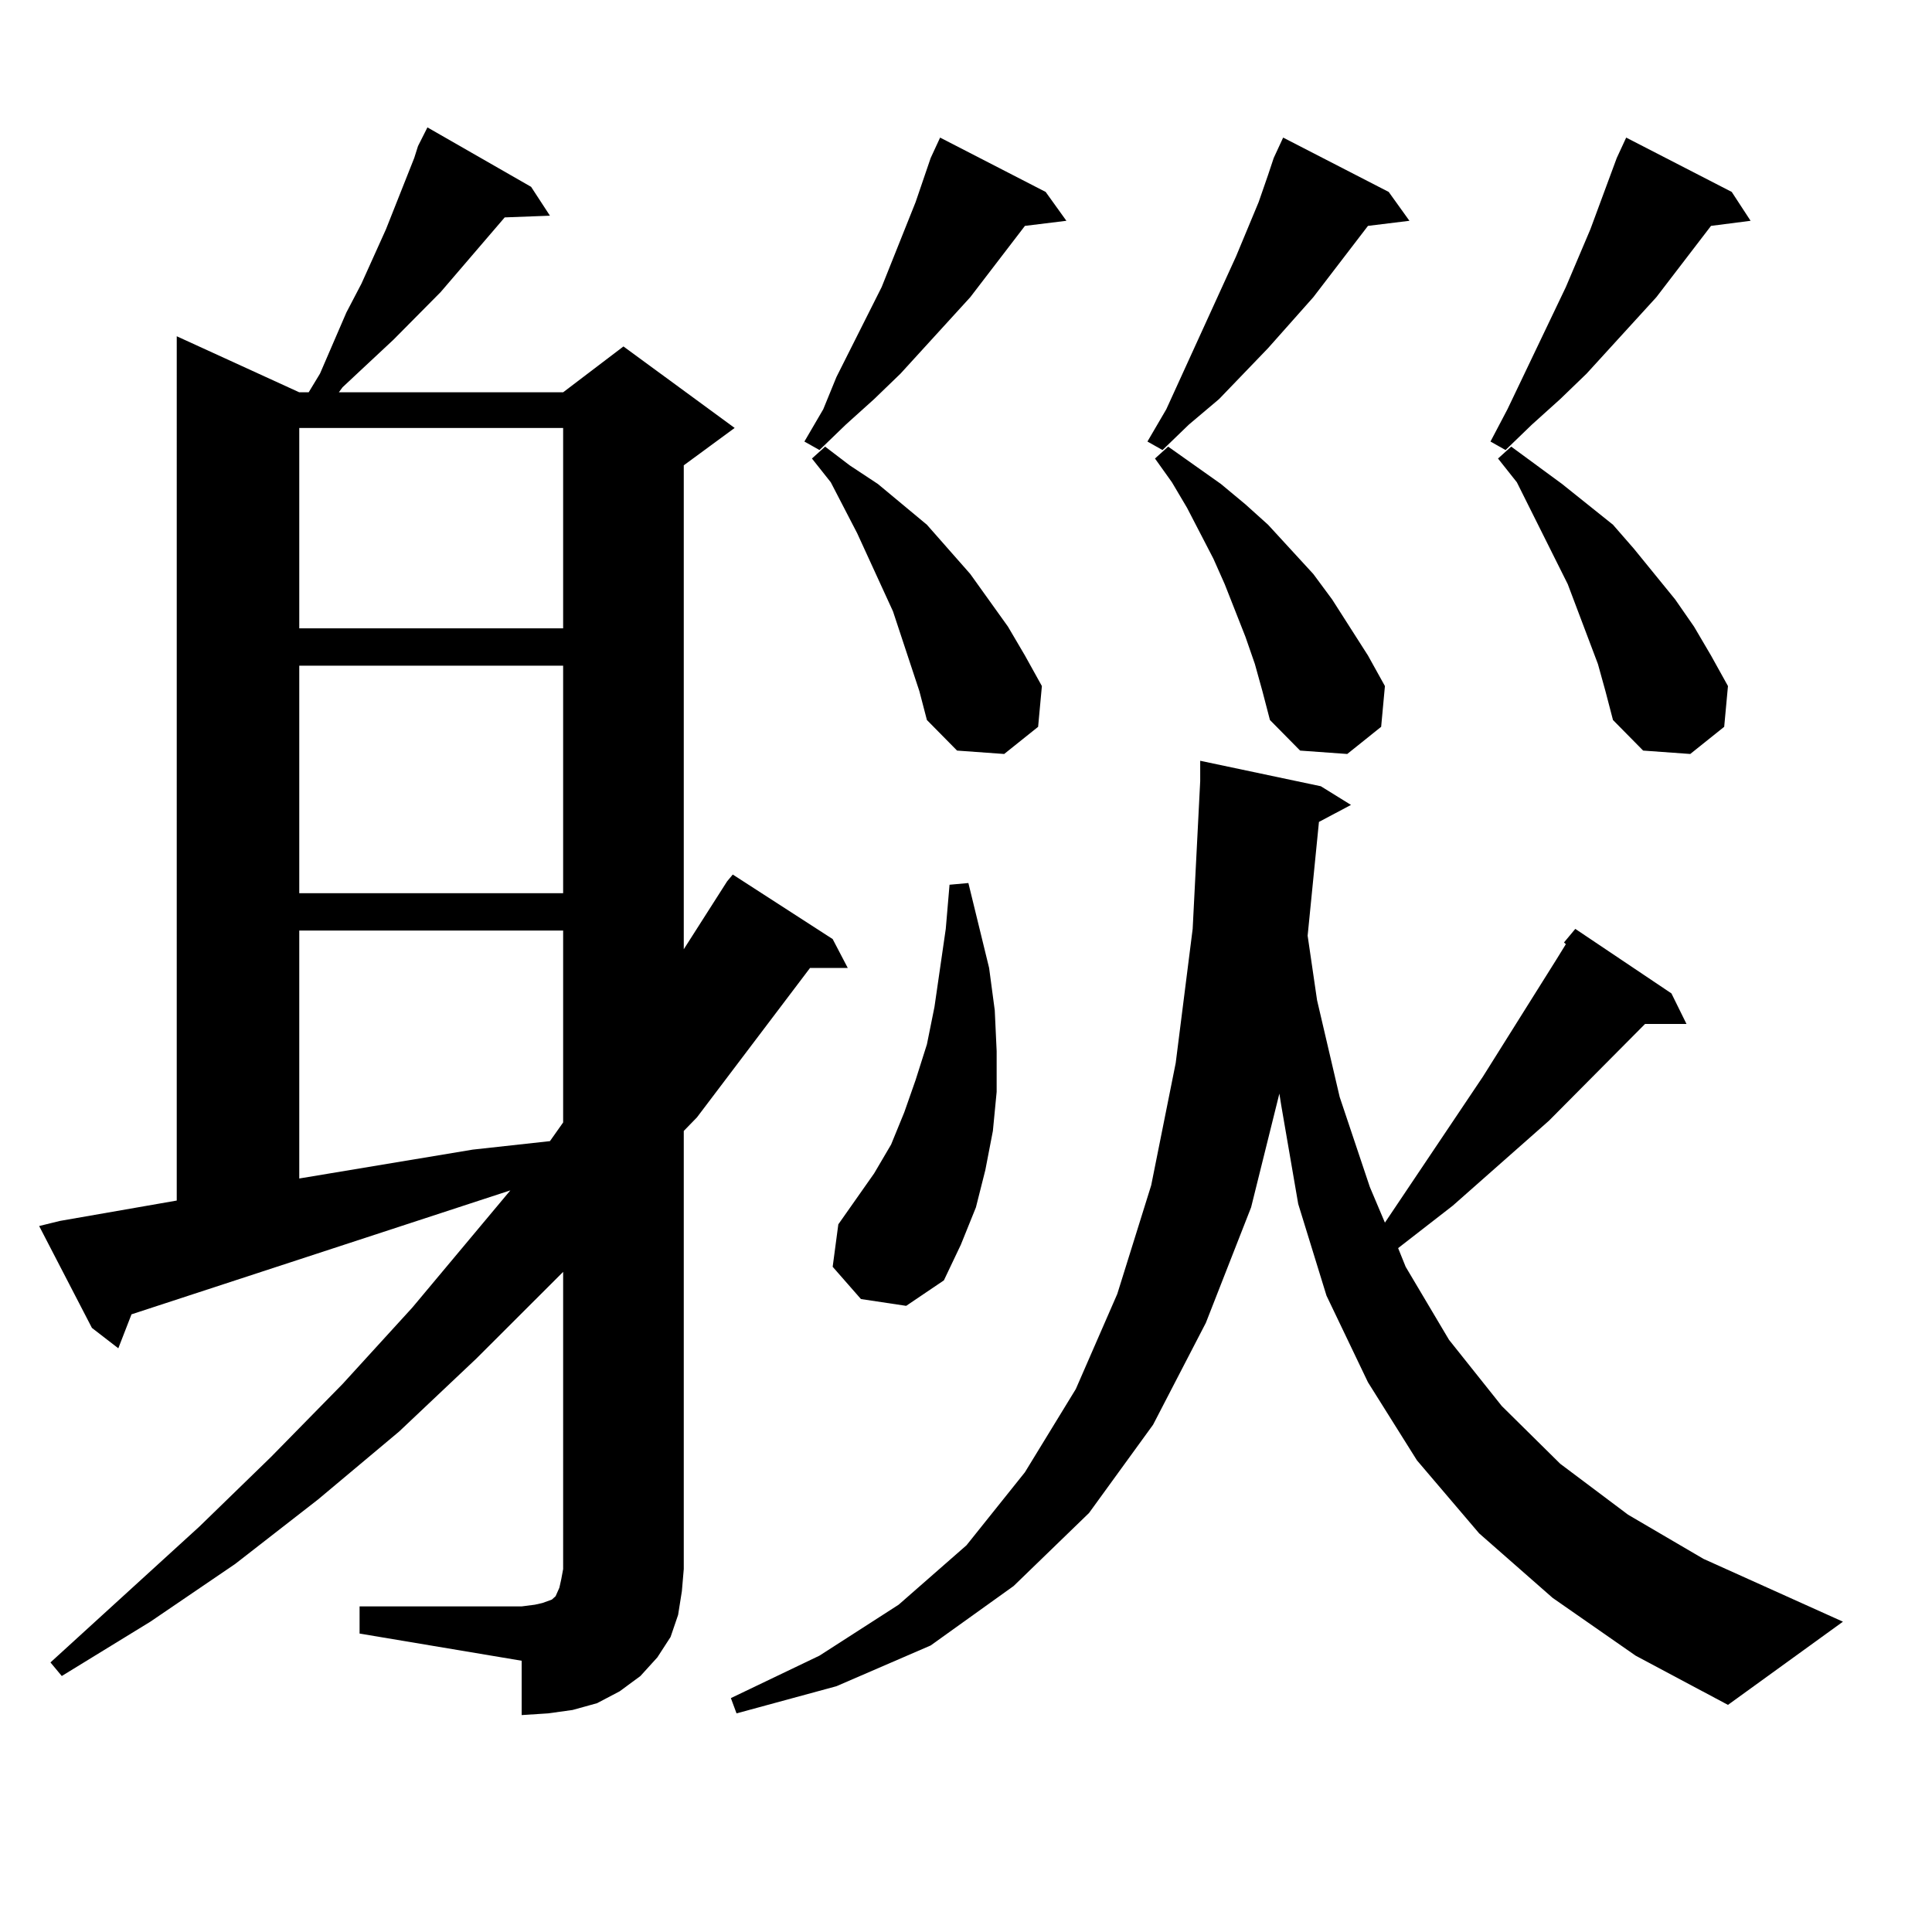
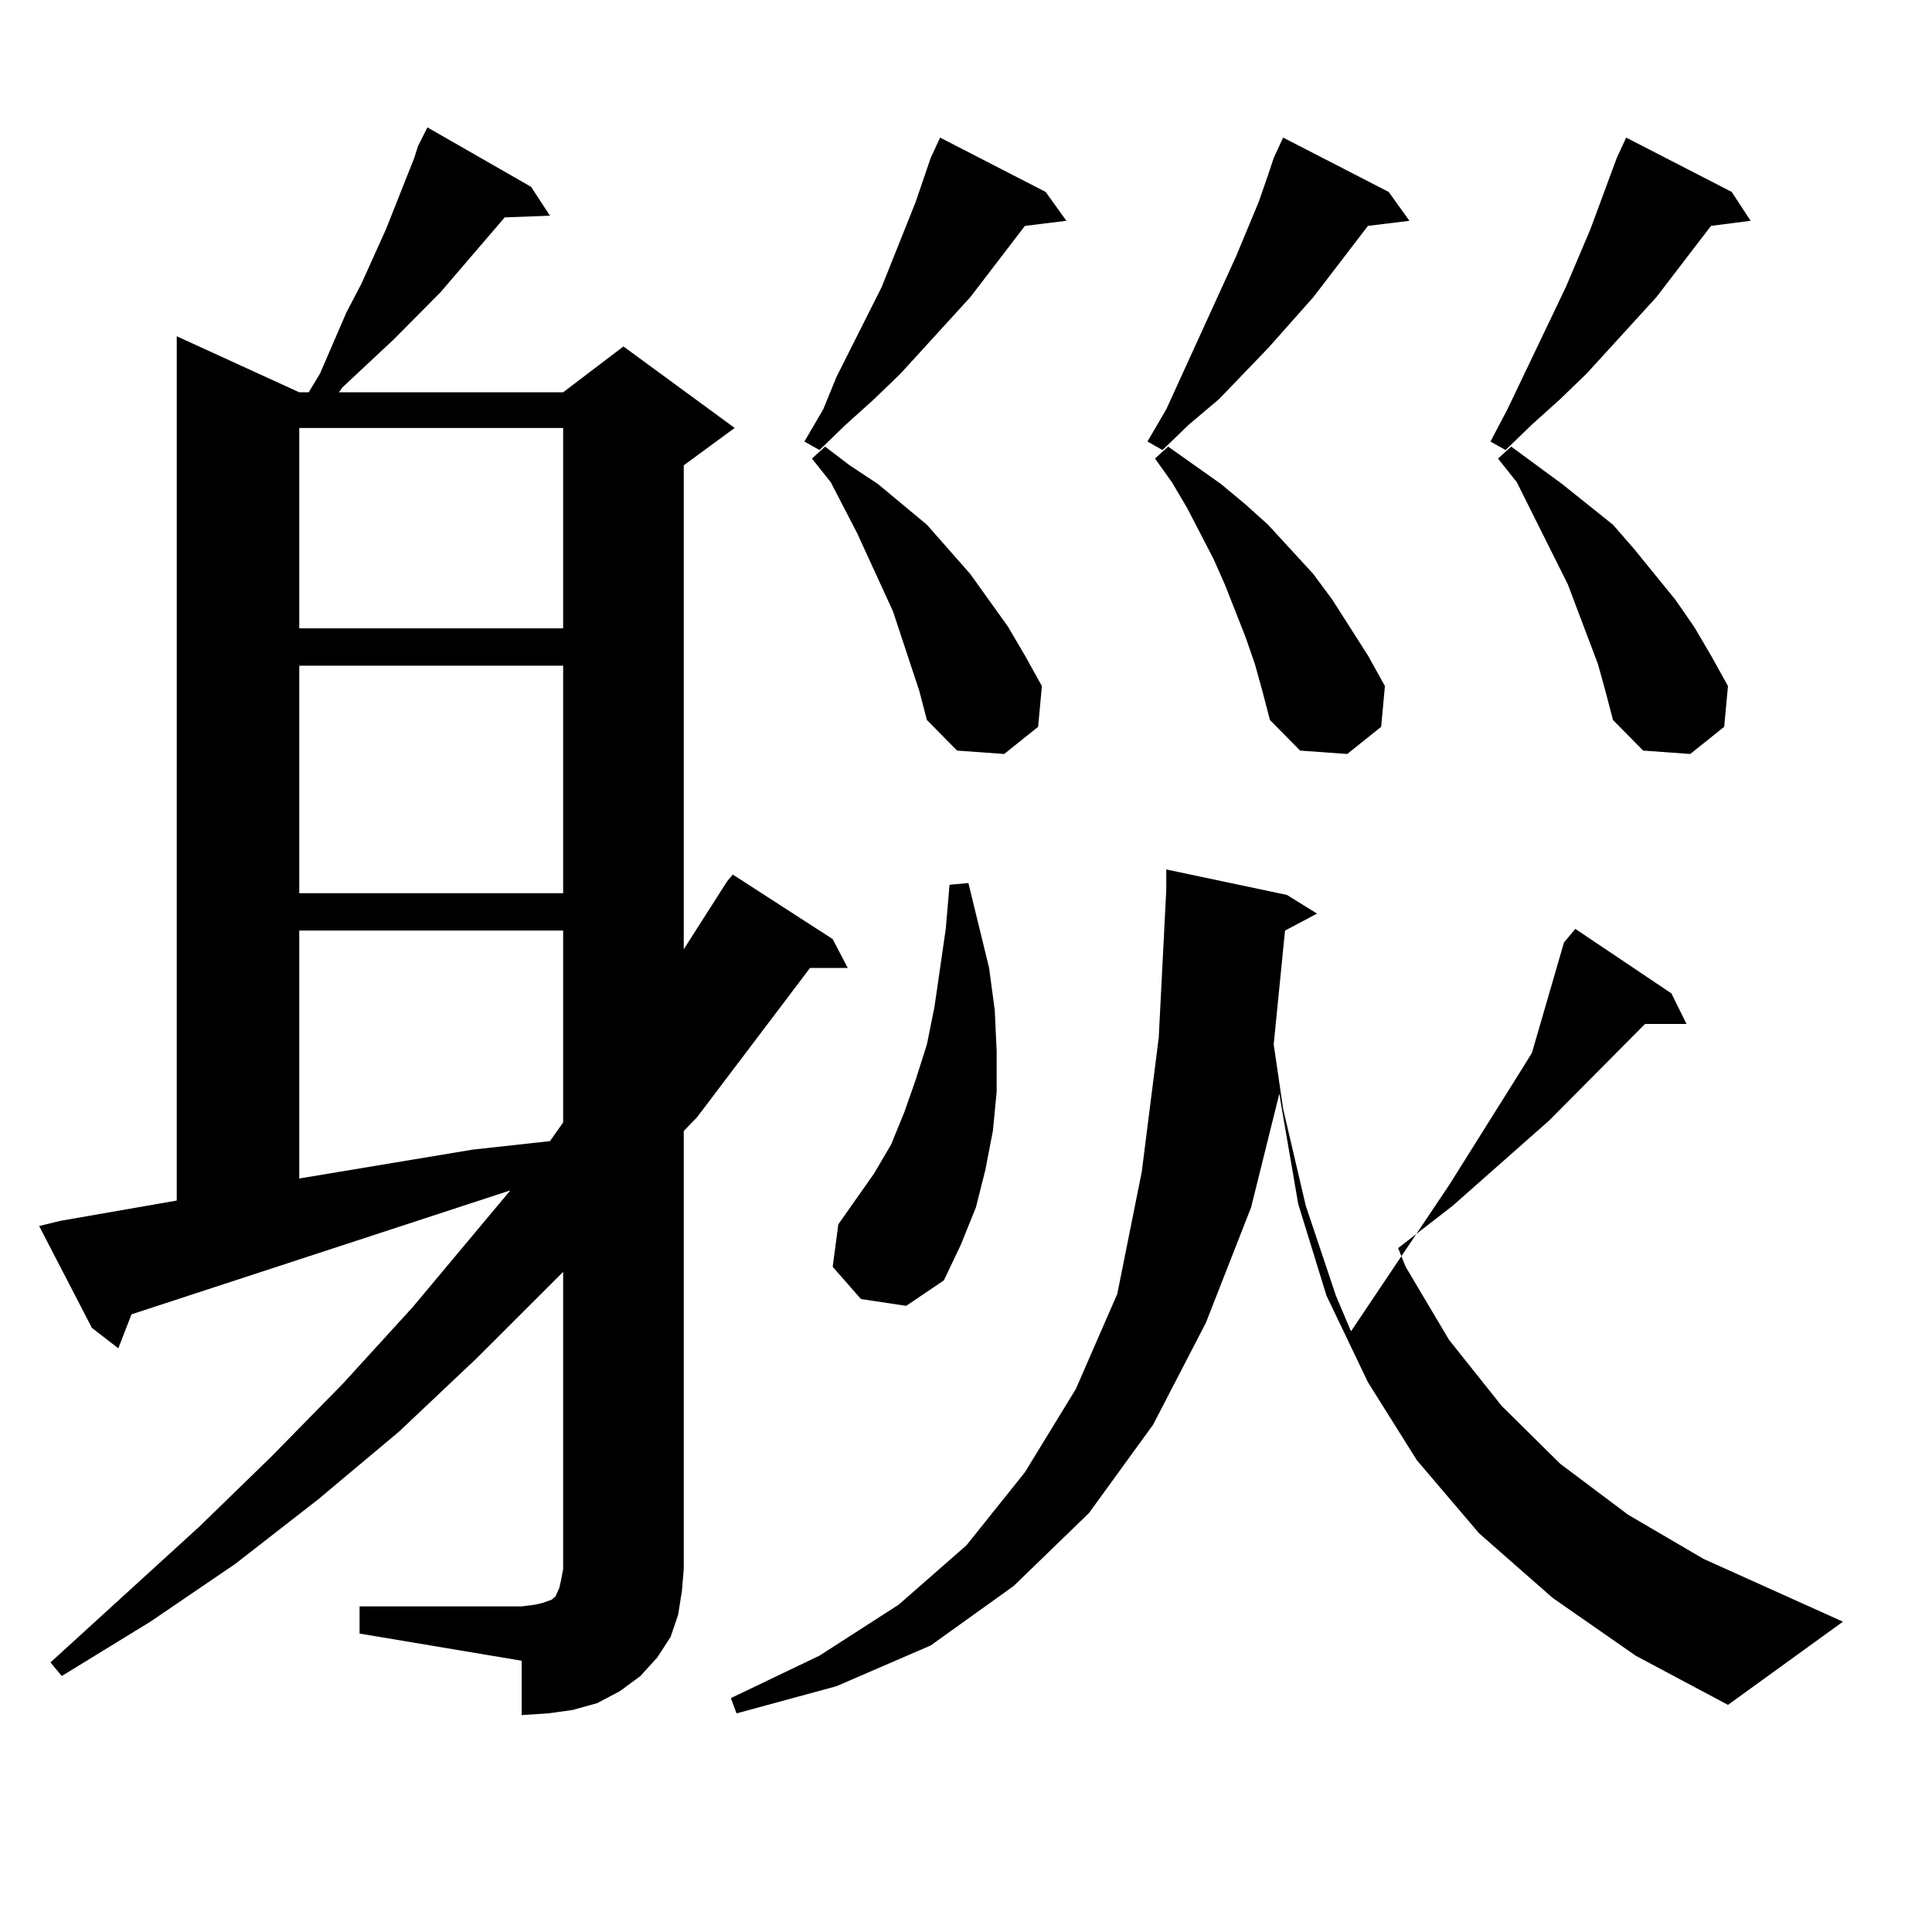
<svg xmlns="http://www.w3.org/2000/svg" version="1.1" id="图层_1" x="0px" y="0px" width="1000px" height="1000px" viewBox="0 0 1000 1000" enable-background="new 0 0 1000 1000" xml:space="preserve">
-   <path d="M216.36,75.609l4.878-9.668l53.657,30.762l9.756,14.941l-23.414,0.879l-33.17,38.672l-24.39,24.609l-26.341,24.609  l-1.951,2.637H291.48l31.219-23.73l57.56,42.188l-26.341,19.336v250.488l22.438-35.156l2.927-3.516l51.706,33.398L438.794,501  h-19.512l-58.535,77.344l-6.829,7.031v226.758l-0.976,11.426l-1.951,12.305l-3.902,11.426l-6.829,10.547l-8.78,9.668l-10.731,7.91  l-11.707,6.152l-12.683,3.516l-12.683,1.758l-13.658,0.879v-28.125l-83.9-14.063v-14.063h83.9l6.829-0.879l3.902-0.879l4.878-1.758  l1.951-1.758l1.951-4.395l0.976-4.395l0.976-5.273V658.324l-44.877,44.824l-39.999,37.793l-41.95,35.156l-42.926,33.398  l-43.901,29.883l-45.853,28.125l-5.854-7.031l77.071-70.313l37.072-36.035l37.072-37.793l36.097-39.551l50.73-60.645l-196.093,64.16  l-6.829,17.578l-13.658-10.547l-27.316-52.734l10.731-2.637l60.486-10.547V174.047l63.413,29.004h4.878l5.854-9.668l13.658-31.641  l7.805-14.941l12.683-28.125l14.634-36.914L216.36,75.609z M154.898,221.508v103.711H291.48V221.508H154.898z M154.898,344.555  v117.773H291.48V344.555H154.898z M154.898,481.664v128.32l89.754-14.941l39.999-4.395l6.829-9.668v-99.316H154.898z   M809.517,487.816l5.854-7.031l49.755,33.398l7.805,15.82h-21.463l-49.755,50.098l-49.755,43.945l-28.292,21.973l3.902,9.668  l22.438,37.793l27.316,34.277l30.243,29.883l35.121,26.367l39.023,22.852l72.193,32.52l-59.511,43.066l-47.804-25.488  l-42.926-29.883l-38.048-33.398l-32.194-37.793l-25.365-40.43l-21.463-44.824l-14.634-47.461l-8.78-50.977l-0.976-6.152  l-14.634,58.887l-23.414,59.766l-27.316,52.734l-33.17,45.703l-39.023,37.793l-42.926,30.762l-48.779,21.094l-51.706,14.063  l-2.927-7.91l45.853-21.973l40.975-26.367l35.121-30.762l30.243-37.793l26.341-43.066l21.463-49.219l17.561-56.25l12.683-63.281  l8.78-69.434l3.902-76.465v-10.547l62.438,13.184l15.609,9.668l-16.585,8.789l-5.854,58.887l4.878,33.398l11.707,50.098  l15.609,46.582l7.805,18.457l50.73-75.586l38.048-60.645l4.878-7.91L809.517,487.816z M541.23,99.34l10.731,14.941l-21.463,2.637  l-28.292,36.914l-36.097,39.551l-13.658,13.184l-14.634,13.184l-13.658,13.184l-7.805-4.395l9.756-16.699l6.829-16.699  l23.414-46.582l17.561-43.945l7.805-22.852l4.878-10.547L541.23,99.34z M462.208,316.43L443.672,276l-13.658-26.367l-9.756-12.305  l6.829-6.152l12.683,9.668l14.634,9.668l25.365,21.094l22.438,25.488l19.512,27.246l8.78,14.941l8.78,15.82l-1.951,21.094  l-17.561,14.063l-24.39-1.758l-15.609-15.82l-3.902-14.941L462.208,316.43z M445.623,672.387l-14.634-16.699l2.927-21.973  l18.536-26.367l8.78-14.941l6.829-16.699l5.854-16.699l5.854-18.457l3.902-19.336l5.854-40.43l1.951-22.852l9.756-0.879L511.963,501  l2.927,21.973l0.976,21.094v21.094l-1.951,20.215l-3.902,20.215l-4.878,19.336l-7.805,19.336l-8.78,18.457l-19.512,13.184  L445.623,672.387z M659.276,81.762l4.878-10.547l54.633,28.125l10.731,14.941l-21.463,2.637l-28.292,36.914l-23.414,26.367  l-25.365,26.367l-15.609,13.184l-13.658,13.184l-7.805-4.395l9.756-16.699l36.097-79.102l11.707-28.125l4.878-14.063L659.276,81.762  z M649.521,343.676l-4.878-14.063l-10.731-27.246l-5.854-13.184l-13.658-26.367l-7.805-13.184l-8.78-12.305l6.829-6.152  l27.316,19.336l12.683,10.547l11.707,10.547l23.414,25.488l9.756,13.184l18.536,29.004l8.78,15.82l-1.951,21.094l-17.561,14.063  l-24.39-1.758l-15.609-15.82l-3.902-14.941L649.521,343.676z M896.344,99.34l9.756,14.941l-20.487,2.637l-28.292,36.914  l-36.097,39.551l-13.658,13.184l-14.634,13.184l-13.658,13.184l-7.805-4.395l8.78-16.699l30.243-63.281l12.683-29.883l13.658-36.914  l4.878-10.547L896.344,99.34z M827.077,343.676l-15.609-41.309l-26.341-52.734l-9.756-12.305l6.829-6.152l26.341,19.336  l26.341,21.094l10.731,12.305l21.463,26.367l9.756,14.063l8.78,14.941l8.78,15.82l-1.951,21.094l-17.561,14.063l-24.39-1.758  l-15.609-15.82l-3.902-14.941L827.077,343.676z" />
+   <path d="M216.36,75.609l4.878-9.668l53.657,30.762l9.756,14.941l-23.414,0.879l-33.17,38.672l-24.39,24.609l-26.341,24.609  l-1.951,2.637H291.48l31.219-23.73l57.56,42.188l-26.341,19.336v250.488l22.438-35.156l2.927-3.516l51.706,33.398L438.794,501  h-19.512l-58.535,77.344l-6.829,7.031v226.758l-0.976,11.426l-1.951,12.305l-3.902,11.426l-6.829,10.547l-8.78,9.668l-10.731,7.91  l-11.707,6.152l-12.683,3.516l-12.683,1.758l-13.658,0.879v-28.125l-83.9-14.063v-14.063h83.9l6.829-0.879l3.902-0.879l4.878-1.758  l1.951-1.758l1.951-4.395l0.976-4.395l0.976-5.273V658.324l-44.877,44.824l-39.999,37.793l-41.95,35.156l-42.926,33.398  l-43.901,29.883l-45.853,28.125l-5.854-7.031l77.071-70.313l37.072-36.035l37.072-37.793l36.097-39.551l50.73-60.645l-196.093,64.16  l-6.829,17.578l-13.658-10.547l-27.316-52.734l10.731-2.637l60.486-10.547V174.047l63.413,29.004h4.878l5.854-9.668l13.658-31.641  l7.805-14.941l12.683-28.125l14.634-36.914L216.36,75.609z M154.898,221.508v103.711H291.48V221.508H154.898z M154.898,344.555  v117.773H291.48V344.555H154.898z M154.898,481.664v128.32l89.754-14.941l39.999-4.395l6.829-9.668v-99.316H154.898z   M809.517,487.816l5.854-7.031l49.755,33.398l7.805,15.82h-21.463l-49.755,50.098l-49.755,43.945l-28.292,21.973l3.902,9.668  l22.438,37.793l27.316,34.277l30.243,29.883l35.121,26.367l39.023,22.852l72.193,32.52l-59.511,43.066l-47.804-25.488  l-42.926-29.883l-38.048-33.398l-32.194-37.793l-25.365-40.43l-21.463-44.824l-14.634-47.461l-8.78-50.977l-0.976-6.152  l-14.634,58.887l-23.414,59.766l-27.316,52.734l-33.17,45.703l-39.023,37.793l-42.926,30.762l-48.779,21.094l-51.706,14.063  l-2.927-7.91l45.853-21.973l40.975-26.367l35.121-30.762l30.243-37.793l26.341-43.066l21.463-49.219l12.683-63.281  l8.78-69.434l3.902-76.465v-10.547l62.438,13.184l15.609,9.668l-16.585,8.789l-5.854,58.887l4.878,33.398l11.707,50.098  l15.609,46.582l7.805,18.457l50.73-75.586l38.048-60.645l4.878-7.91L809.517,487.816z M541.23,99.34l10.731,14.941l-21.463,2.637  l-28.292,36.914l-36.097,39.551l-13.658,13.184l-14.634,13.184l-13.658,13.184l-7.805-4.395l9.756-16.699l6.829-16.699  l23.414-46.582l17.561-43.945l7.805-22.852l4.878-10.547L541.23,99.34z M462.208,316.43L443.672,276l-13.658-26.367l-9.756-12.305  l6.829-6.152l12.683,9.668l14.634,9.668l25.365,21.094l22.438,25.488l19.512,27.246l8.78,14.941l8.78,15.82l-1.951,21.094  l-17.561,14.063l-24.39-1.758l-15.609-15.82l-3.902-14.941L462.208,316.43z M445.623,672.387l-14.634-16.699l2.927-21.973  l18.536-26.367l8.78-14.941l6.829-16.699l5.854-16.699l5.854-18.457l3.902-19.336l5.854-40.43l1.951-22.852l9.756-0.879L511.963,501  l2.927,21.973l0.976,21.094v21.094l-1.951,20.215l-3.902,20.215l-4.878,19.336l-7.805,19.336l-8.78,18.457l-19.512,13.184  L445.623,672.387z M659.276,81.762l4.878-10.547l54.633,28.125l10.731,14.941l-21.463,2.637l-28.292,36.914l-23.414,26.367  l-25.365,26.367l-15.609,13.184l-13.658,13.184l-7.805-4.395l9.756-16.699l36.097-79.102l11.707-28.125l4.878-14.063L659.276,81.762  z M649.521,343.676l-4.878-14.063l-10.731-27.246l-5.854-13.184l-13.658-26.367l-7.805-13.184l-8.78-12.305l6.829-6.152  l27.316,19.336l12.683,10.547l11.707,10.547l23.414,25.488l9.756,13.184l18.536,29.004l8.78,15.82l-1.951,21.094l-17.561,14.063  l-24.39-1.758l-15.609-15.82l-3.902-14.941L649.521,343.676z M896.344,99.34l9.756,14.941l-20.487,2.637l-28.292,36.914  l-36.097,39.551l-13.658,13.184l-14.634,13.184l-13.658,13.184l-7.805-4.395l8.78-16.699l30.243-63.281l12.683-29.883l13.658-36.914  l4.878-10.547L896.344,99.34z M827.077,343.676l-15.609-41.309l-26.341-52.734l-9.756-12.305l6.829-6.152l26.341,19.336  l26.341,21.094l10.731,12.305l21.463,26.367l9.756,14.063l8.78,14.941l8.78,15.82l-1.951,21.094l-17.561,14.063l-24.39-1.758  l-15.609-15.82l-3.902-14.941L827.077,343.676z" />
</svg>